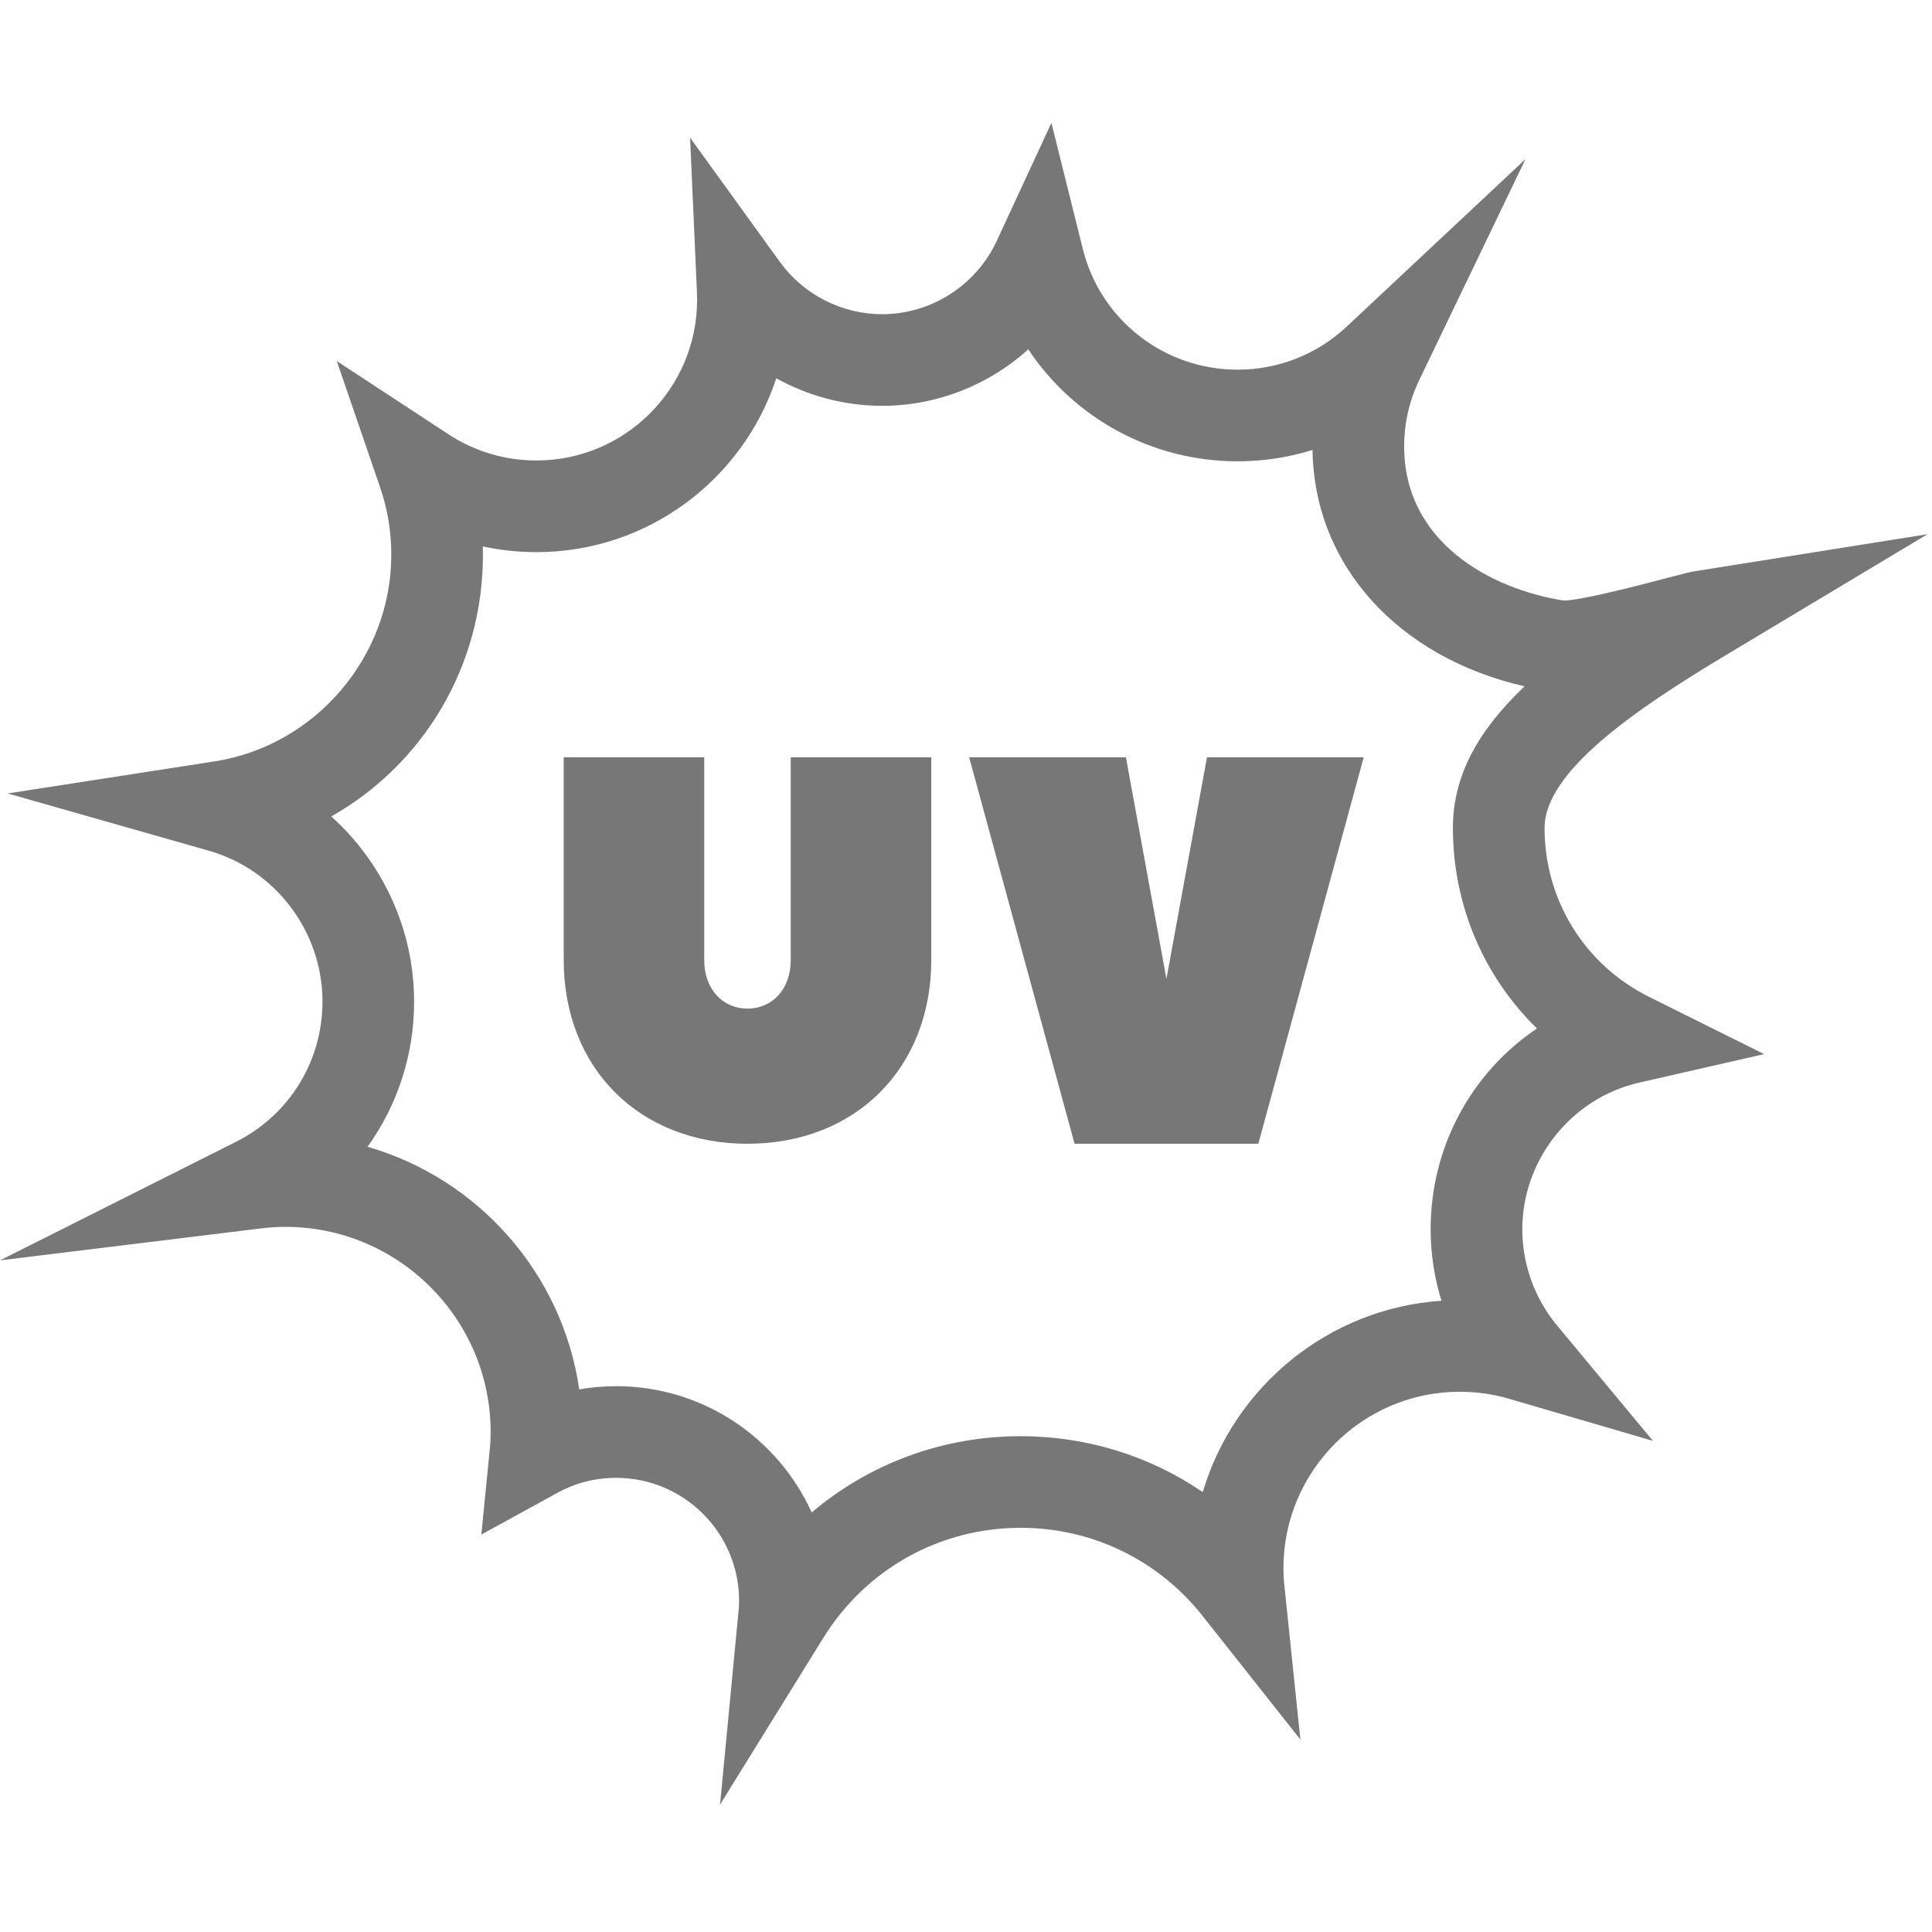
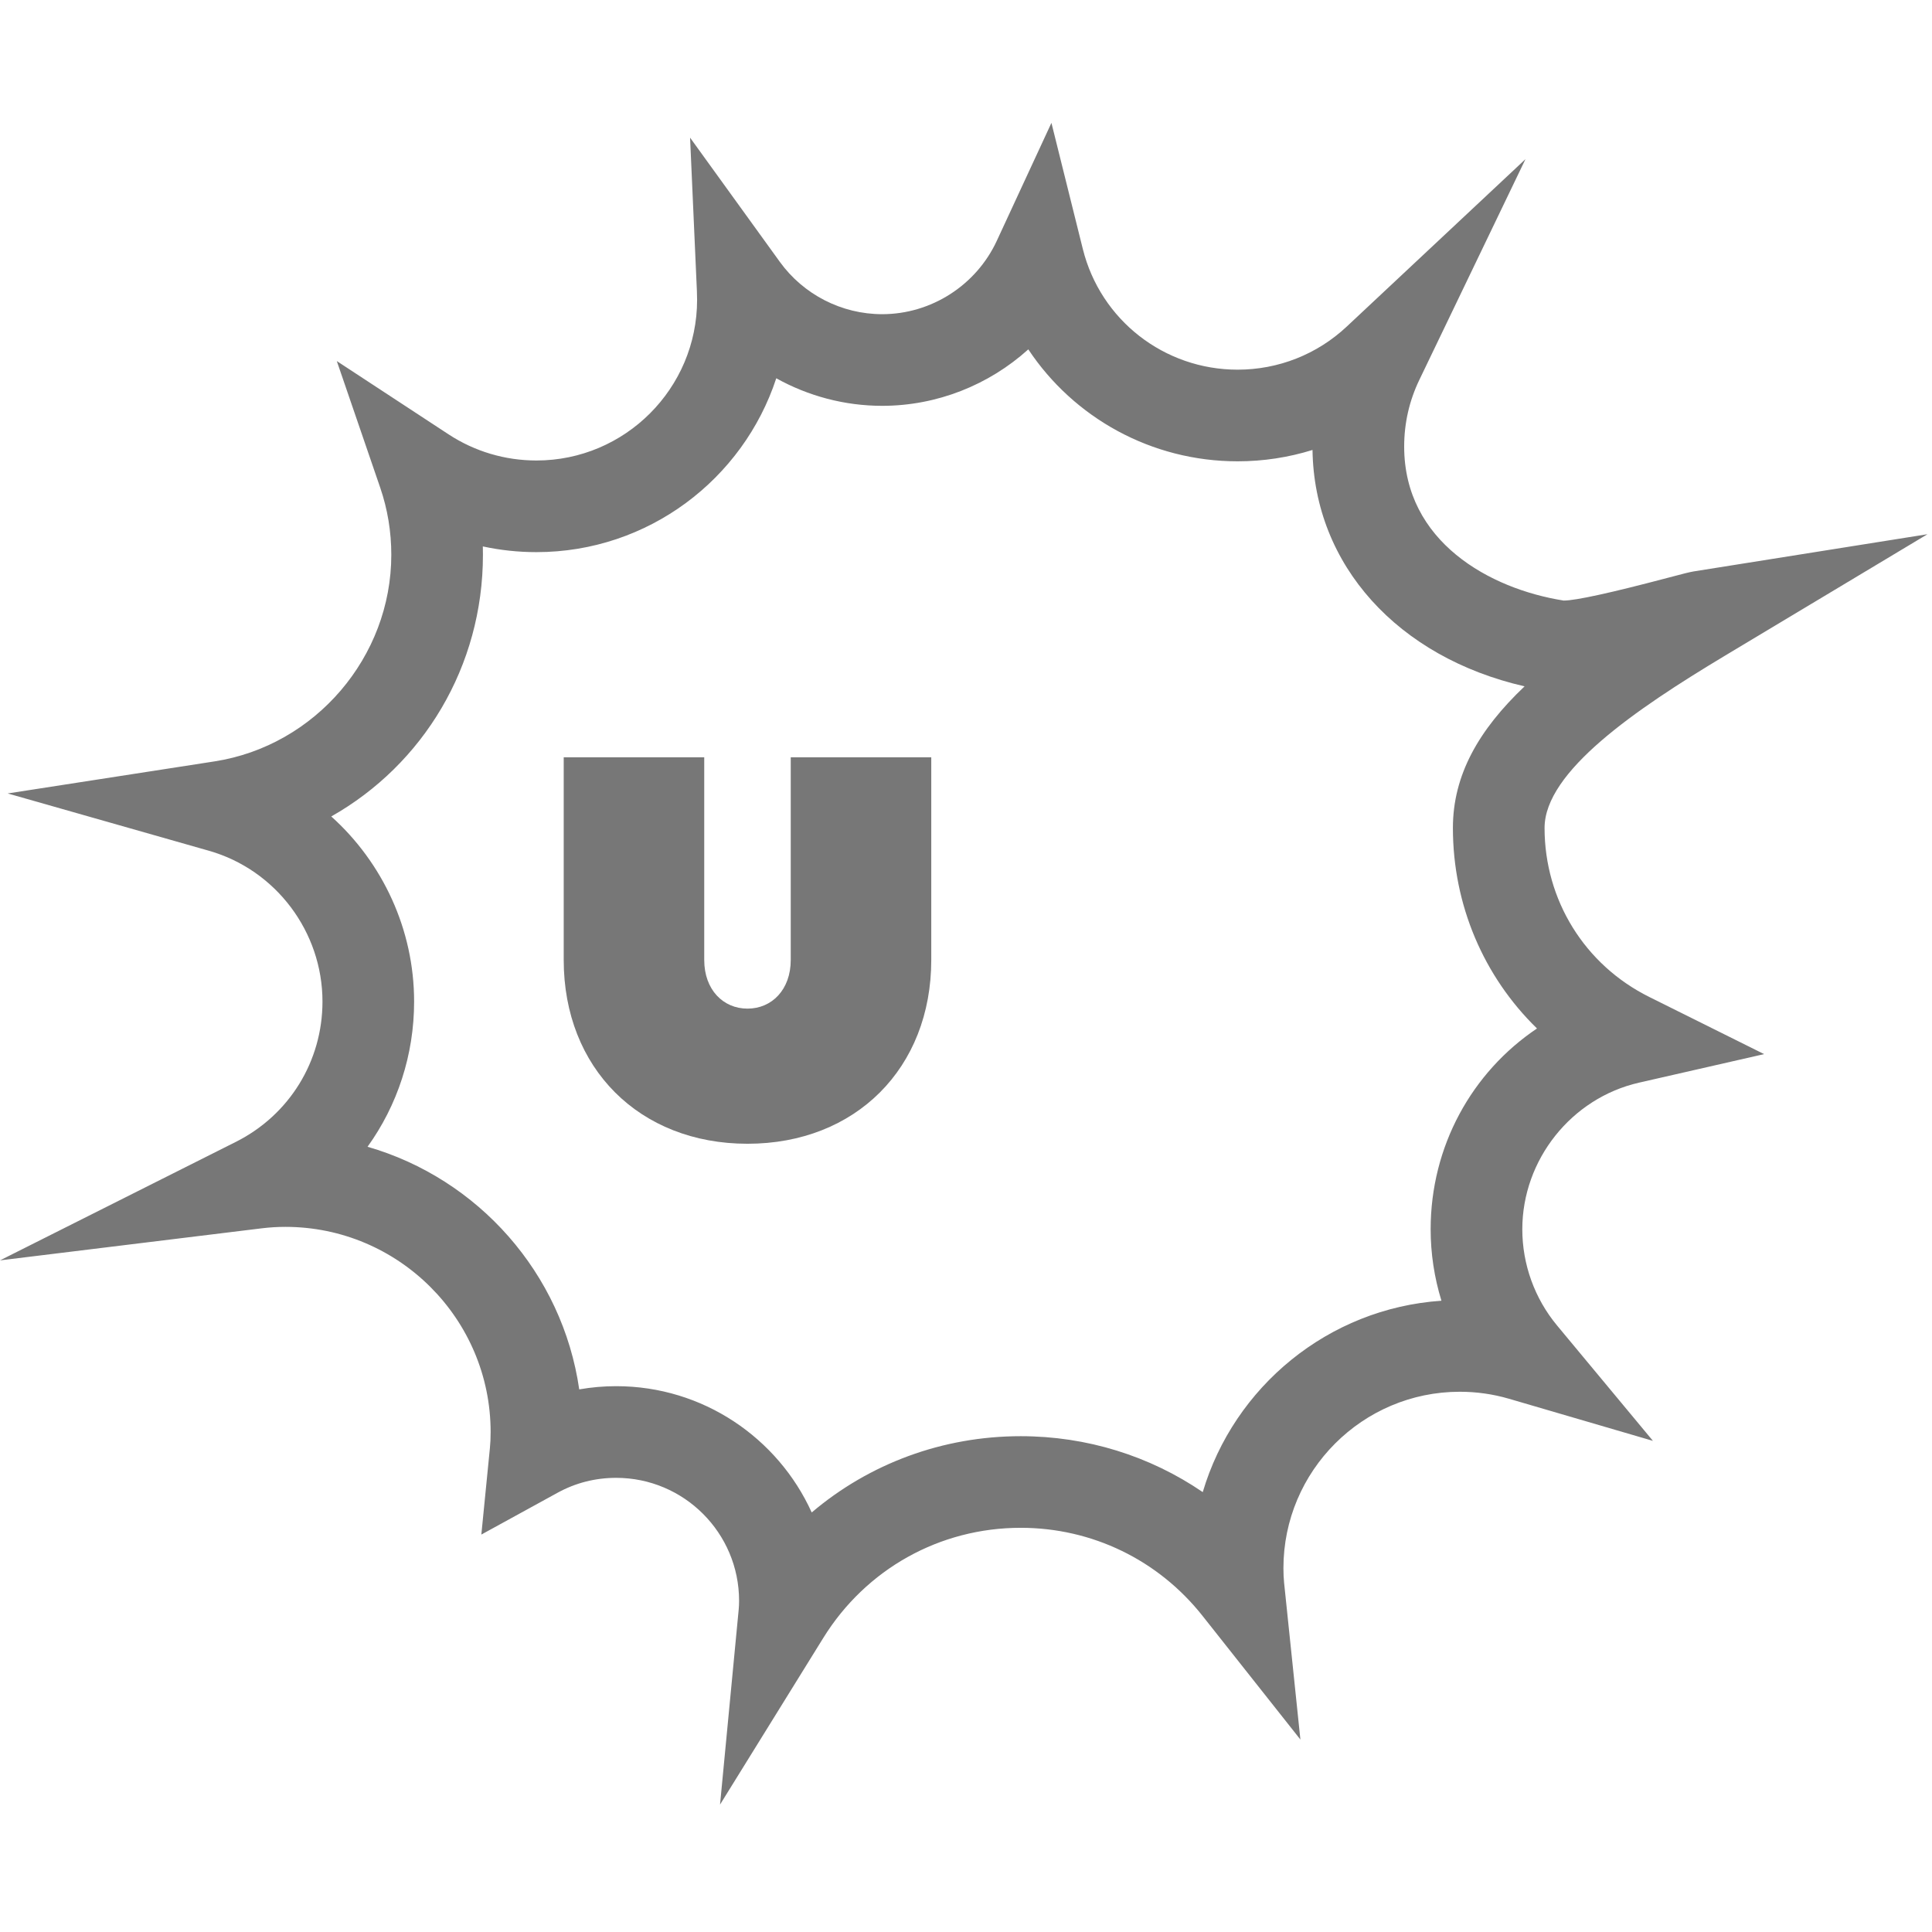
<svg xmlns="http://www.w3.org/2000/svg" width="100%" height="100%" viewBox="0 0 355 355" version="1.1" xml:space="preserve" style="fill-rule:evenodd;clip-rule:evenodd;stroke-linejoin:round;stroke-miterlimit:2;">
  <g>
    <path d="M113.223,254.706c15.957,0 29.731,9.534 35.927,23.205c10.568,-8.967 24.049,-14.015 38.4,-14.015c12.145,-0 23.719,3.626 33.452,10.275c5.733,-19.337 23.039,-33.749 43.859,-35.166c-1.303,-4.226 -1.983,-8.656 -1.983,-13.128c-0,-15.238 7.555,-28.847 19.54,-36.898c-9.77,-9.516 -15.451,-22.662 -15.451,-36.848c0,-9.704 4.722,-17.996 13.17,-26.019c-23.28,-5.331 -38.669,-22.274 -38.967,-43.434c-4.406,1.374 -9.043,2.087 -13.765,2.087c-15.838,0 -30.099,-7.985 -38.457,-20.57c-7.244,6.541 -16.783,10.375 -26.855,10.375c-6.89,-0 -13.576,-1.794 -19.455,-5.062c-6.078,18.53 -23.536,31.945 -44.068,31.945c-3.338,0 -6.639,-0.354 -9.85,-1.048c0.014,0.51 0.019,1.025 0.019,1.539c-0,20.523 -10.993,38.538 -27.87,48.077c9.435,8.481 15.224,20.768 15.224,34.013c-0,9.818 -3.079,19.073 -8.557,26.681c20.325,5.86 35.813,23.242 38.897,44.581c2.233,-0.391 4.505,-0.59 6.79,-0.59Zm19.083,76.882l3.428,-35.856c0.047,-0.486 0.07,-1.006 0.07,-1.601c0,-12.457 -10.128,-22.581 -22.581,-22.581c-3.829,0 -7.456,0.921 -10.771,2.739l-14.006,7.683l1.572,-15.89c0.09,-0.874 0.133,-1.842 0.133,-2.952c-0,-20.786 -16.92,-37.696 -37.711,-37.696c-1.445,-0 -2.886,0.089 -4.288,0.259l-48.152,5.898l43.345,-21.778c9.812,-4.93 15.909,-14.809 15.909,-25.779c-0,-12.816 -8.58,-24.21 -20.863,-27.709l-36.979,-10.531l37.994,-5.888c18.525,-2.871 32.494,-19.191 32.494,-37.962c-0,-4.25 -0.685,-8.4 -2.04,-12.348l-7.976,-23.252l20.556,13.477c4.783,3.131 10.36,4.793 16.13,4.793c16.278,-0 29.519,-13.246 29.519,-29.518c-0,-0.567 -0.015,-1.115 -0.038,-1.677l-1.252,-28.125l16.49,22.818c4.349,6.02 11.376,9.619 18.804,9.619c9,-0 17.269,-5.294 21.065,-13.482l10.04,-21.67l5.77,23.176c3.254,13.052 14.951,22.171 28.442,22.171c7.48,-0 14.596,-2.81 20.041,-7.91l32.852,-30.774l-19.507,40.568c-1.847,3.839 -2.782,7.962 -2.782,12.245c0,17.481 15.734,26.156 29.301,28.295l0.028,-0c2.192,-0 8.642,-1.412 19.177,-4.198c2.923,-0.775 3.887,-1.02 4.699,-1.157l42.948,-6.833l-37.291,22.369c-16.348,9.817 -33.065,21.235 -33.065,31.6c0,13.256 7.367,25.155 19.229,31.053l21.117,10.507l-22.996,5.246c-12.42,2.834 -21.439,14.167 -21.439,26.94c0,6.441 2.267,12.722 6.384,17.675l17.619,21.203l-26.459,-7.74c-2.913,-0.85 -5.95,-1.284 -9.024,-1.284c-17.873,-0 -32.413,14.539 -32.413,32.413c0,1.006 0.043,1.884 0.123,2.682l2.994,28.81l-17.973,-22.714c-8.141,-10.294 -20.319,-16.192 -33.418,-16.192c-14.866,0 -28.423,7.565 -36.276,20.235l-18.969,30.618l-0.004,0.005Z" style="fill:#777;fill-rule:nonzero;" />
    <path d="M145.296,176.394l0,-37.248l25.821,-0l-0,37.248c-0,19.866 -13.902,33.768 -33.768,33.768c-19.866,0 -33.768,-13.902 -33.768,-33.768l-0,-37.248l25.82,-0l0,37.248c0,5.463 3.481,8.939 7.948,8.939c4.472,-0 7.947,-3.476 7.947,-8.939Z" style="fill:#777;fill-rule:nonzero;" />
-     <path d="M206.882,139.146l7.447,40.723l7.452,-40.723l28.8,-0l-19.365,71.016l-33.768,0l-19.371,-71.016l28.805,-0Z" style="fill:#777;fill-rule:nonzero;" />
  </g>
</svg>